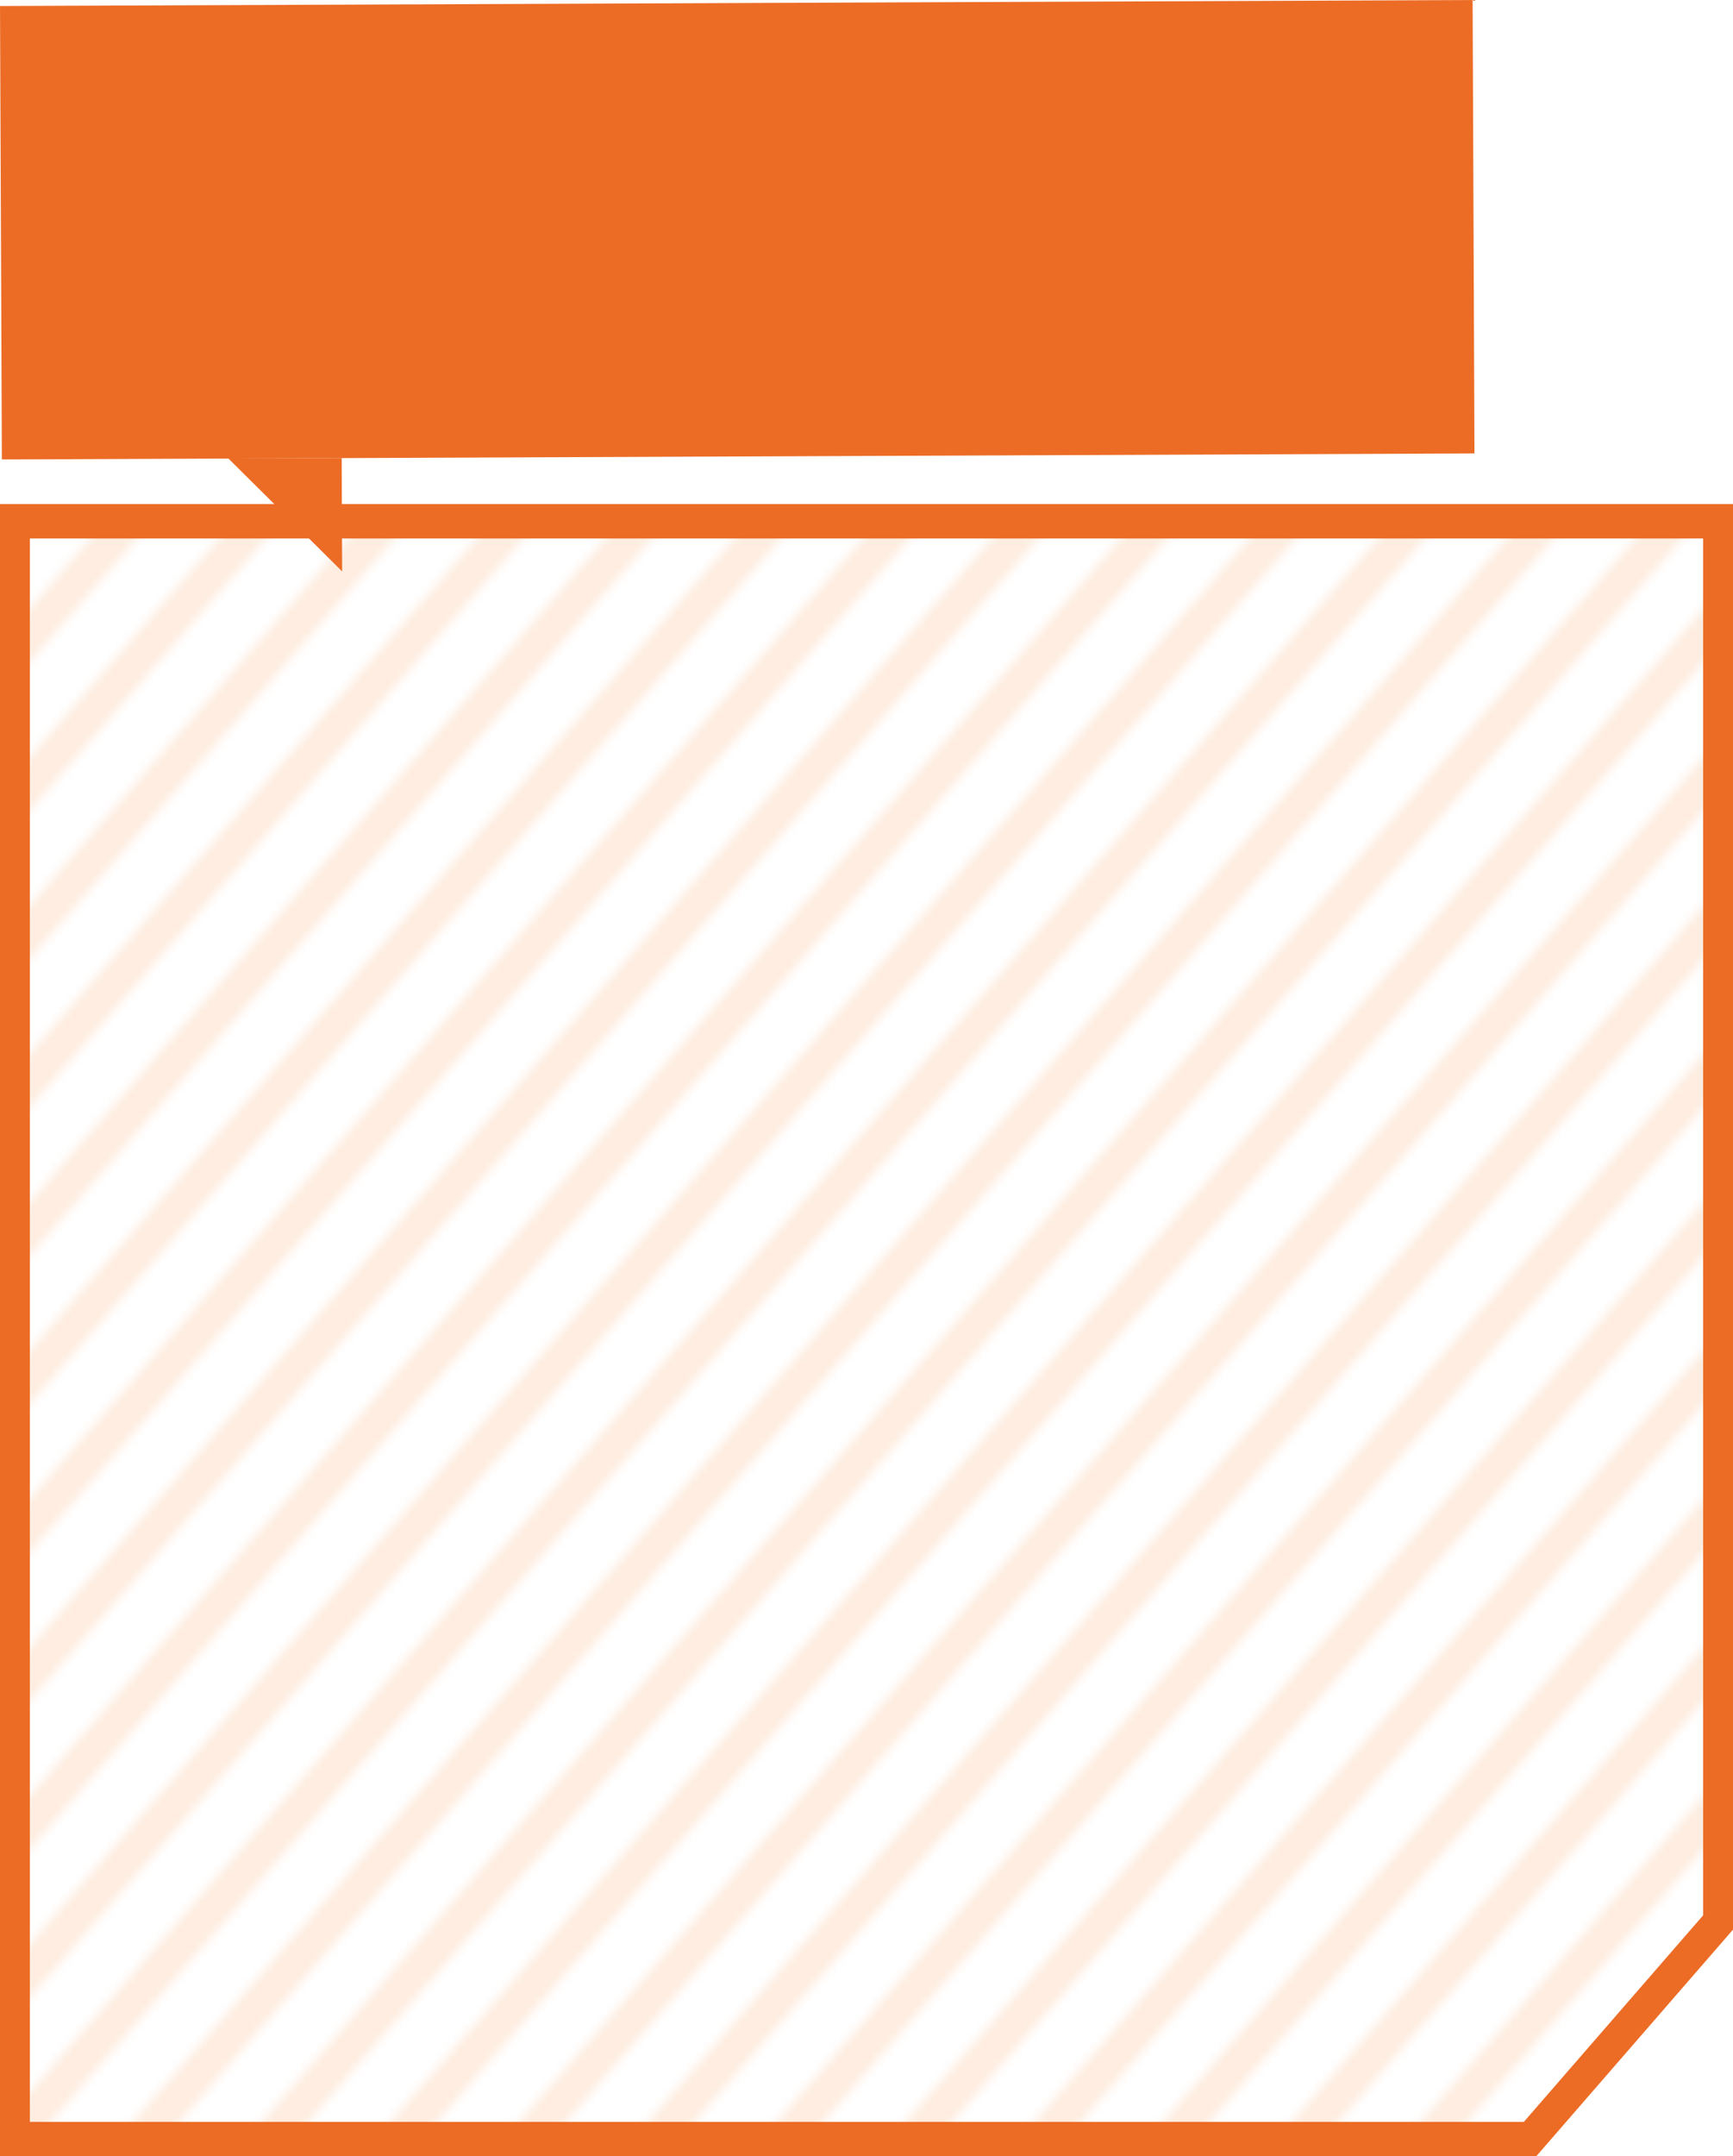
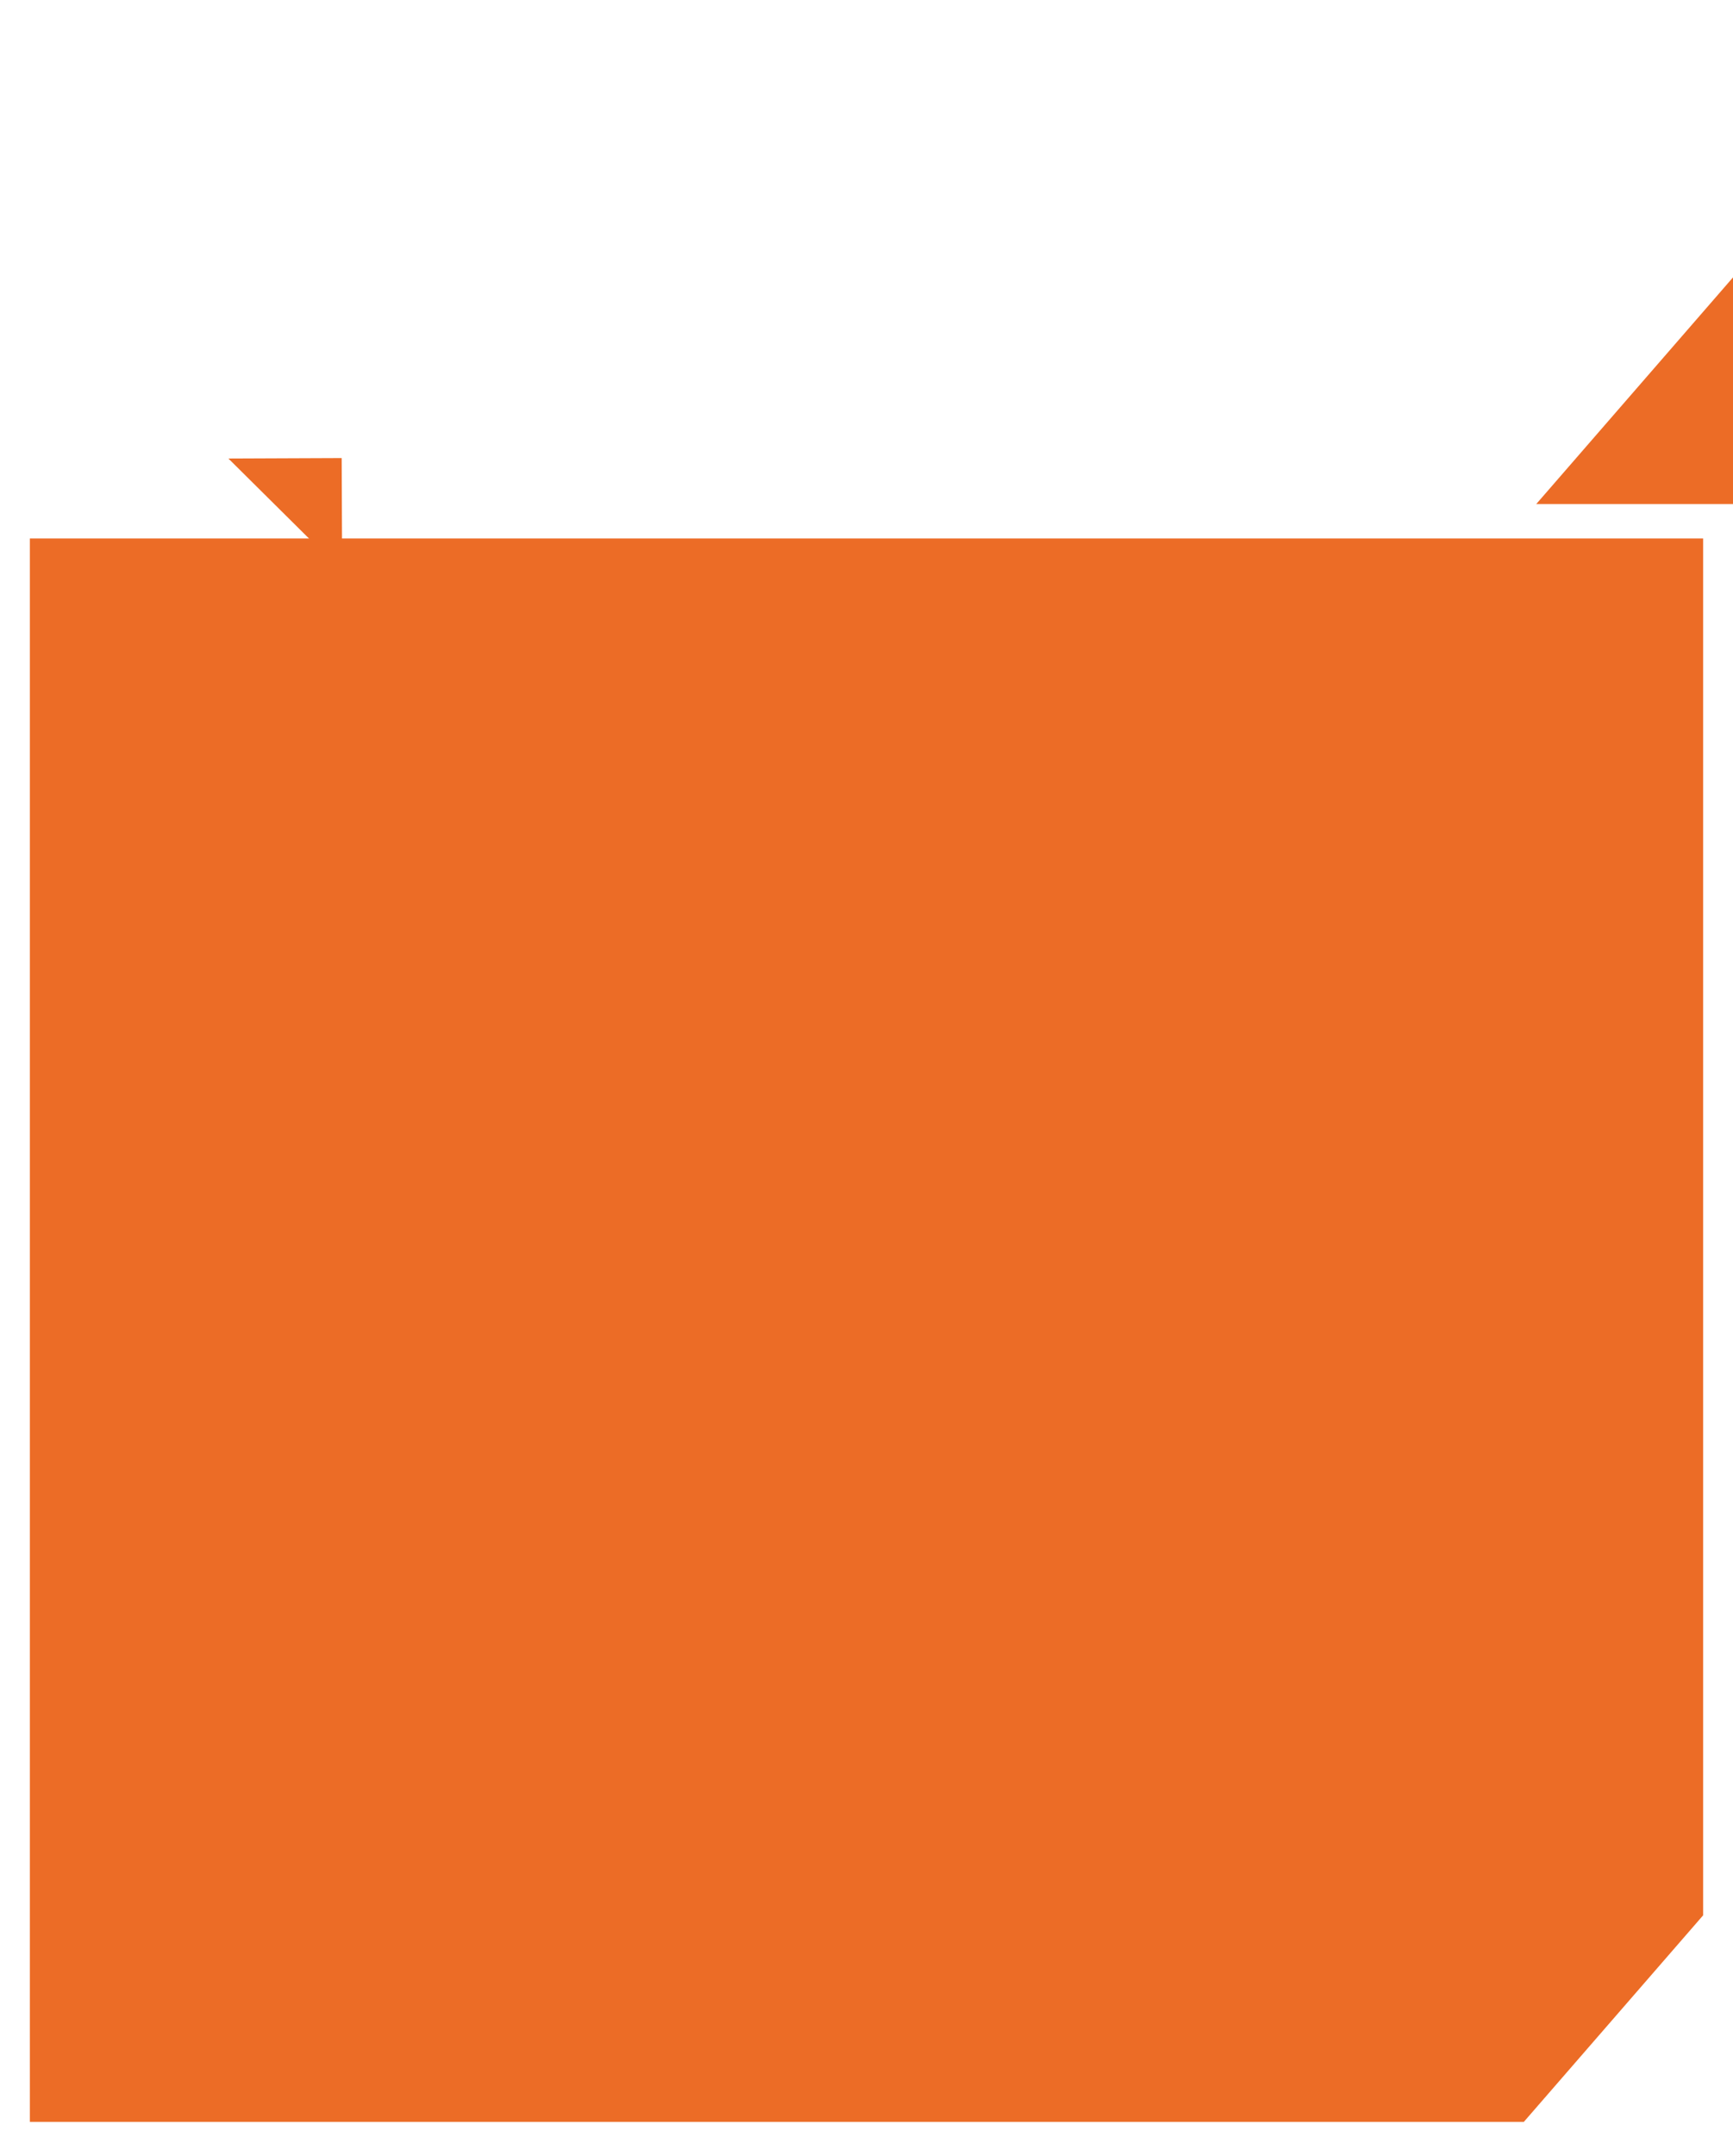
<svg xmlns="http://www.w3.org/2000/svg" id="レイヤー_1" data-name="レイヤー 1" viewBox="0 0 258.407 321.295">
  <defs>
    <style>
      .cls-1 {
        fill: none;
      }

      .cls-2 {
        fill: #fddbc1;
      }

      .cls-3 {
        fill: #fff;
      }

      .cls-4 {
        opacity: 0.5;
        fill: url(#新規パターンスウォッチ_15);
      }

      .cls-5 {
        fill: #ec6c26;
      }
    </style>
    <pattern id="新規パターンスウォッチ_15" data-name="新規パターンスウォッチ 15" width="16" height="16" patternTransform="translate(-1083.99 -420.809) scale(1.2 1.382)" patternUnits="userSpaceOnUse" viewBox="0 0 16 16">
      <rect class="cls-1" width="16" height="16" />
      <polygon class="cls-1" points="16 2.927 2.927 16 13.073 16 16 13.073 16 2.927" />
      <polygon class="cls-1" points="2.927 0 0 2.927 0 13.073 13.073 0 2.927 0" />
      <polygon class="cls-2" points="16 0 13.073 0 0 13.073 0 16 2.927 16 16 2.927 16 0" />
      <polygon class="cls-2" points="0 0 0 2.927 2.927 0 0 0" />
      <polygon class="cls-2" points="16 13.073 13.073 16 16 16 16 13.073" />
    </pattern>
  </defs>
  <title>image1188</title>
  <g>
-     <polygon class="cls-3" points="2.229 318.73 2.229 77.669 256.179 77.669 256.179 286.454 228.143 318.73 2.229 318.73" />
-     <polygon class="cls-4" points="2.229 318.73 2.229 77.669 256.179 77.669 256.179 286.454 228.143 318.73 2.229 318.73" />
-     <path class="cls-5" d="M340.683,373.954V579.112l-26.732,30.774H91.187V373.954h249.5m4.455-5.129H86.732v246.19H315.8l1.305-1.5,14.337-16.505,12.394-14.268,1.305-1.5V368.825Z" transform="translate(-86.732 -293.72)" />
+     <path class="cls-5" d="M340.683,373.954V579.112l-26.732,30.774H91.187V373.954h249.5m4.455-5.129H86.732H315.8l1.305-1.5,14.337-16.505,12.394-14.268,1.305-1.5V368.825Z" transform="translate(-86.732 -293.72)" />
  </g>
  <g>
-     <rect class="cls-5" x="162.878" y="218.158" width="67.564" height="219.583" transform="translate(437.073 -163.766) rotate(89.766)" />
    <polygon class="cls-5" points="50.948 68.252 34.057 68.321 51.017 85.143 50.948 68.252" />
  </g>
</svg>